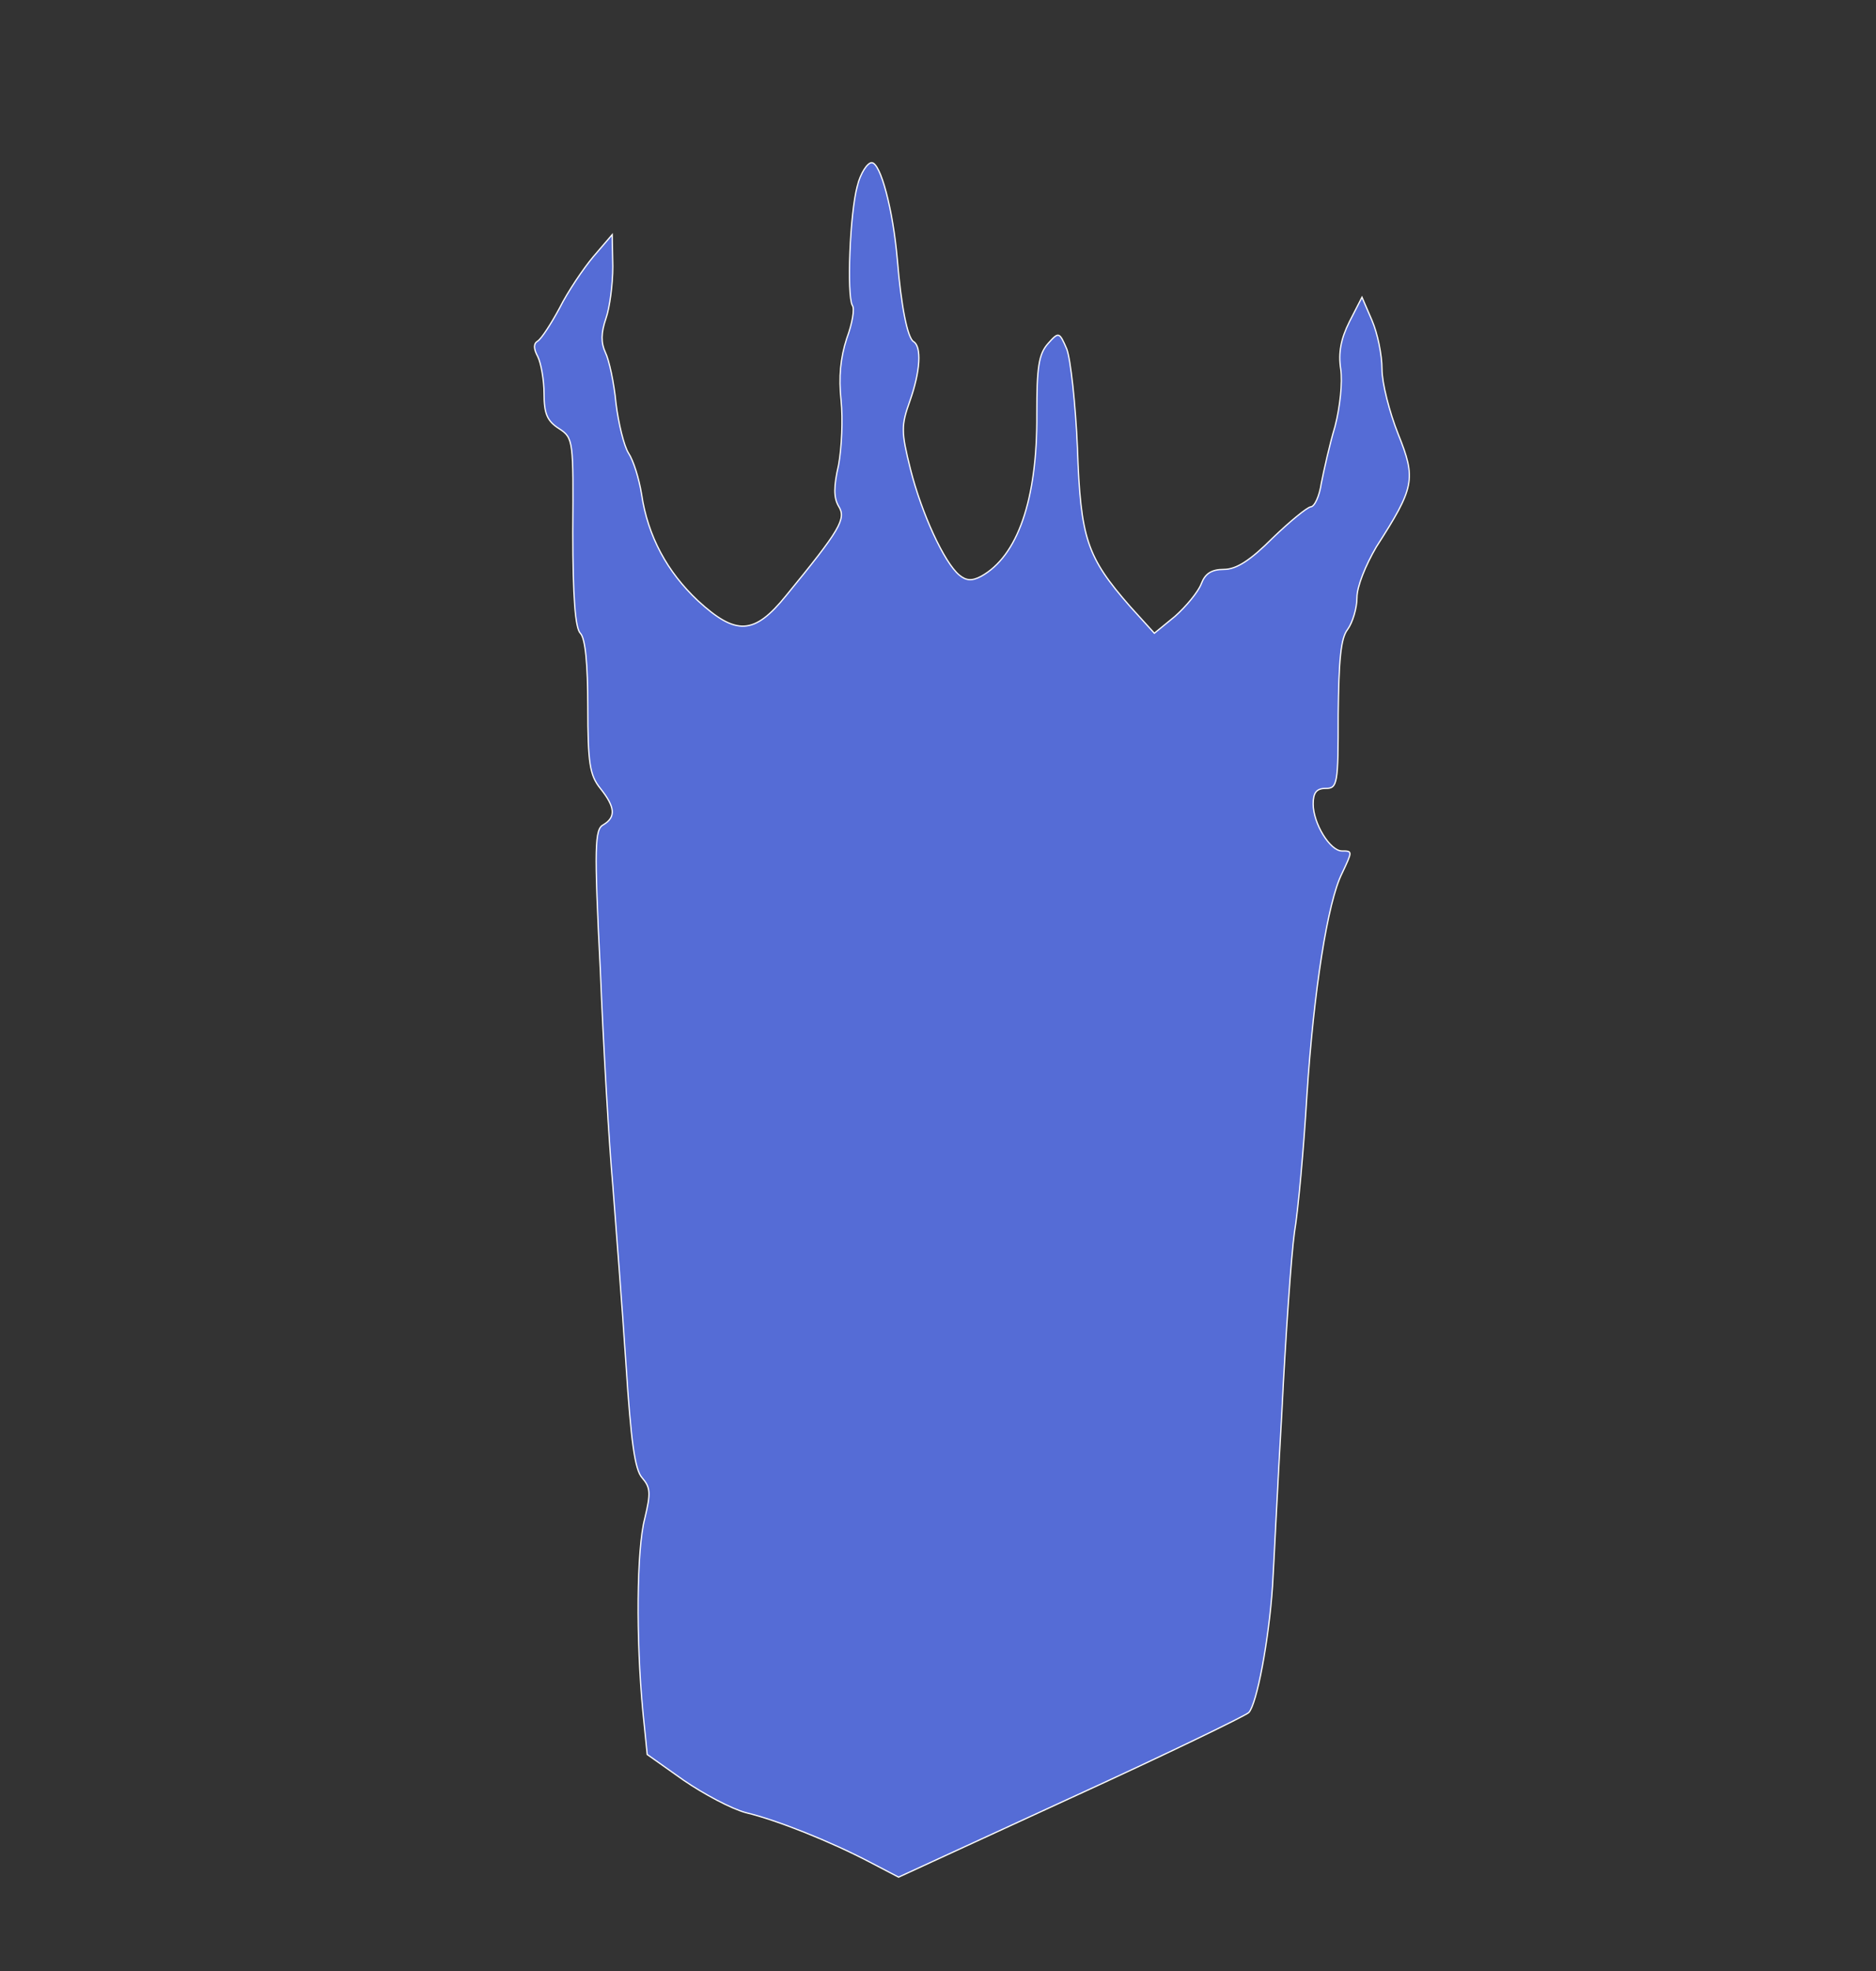
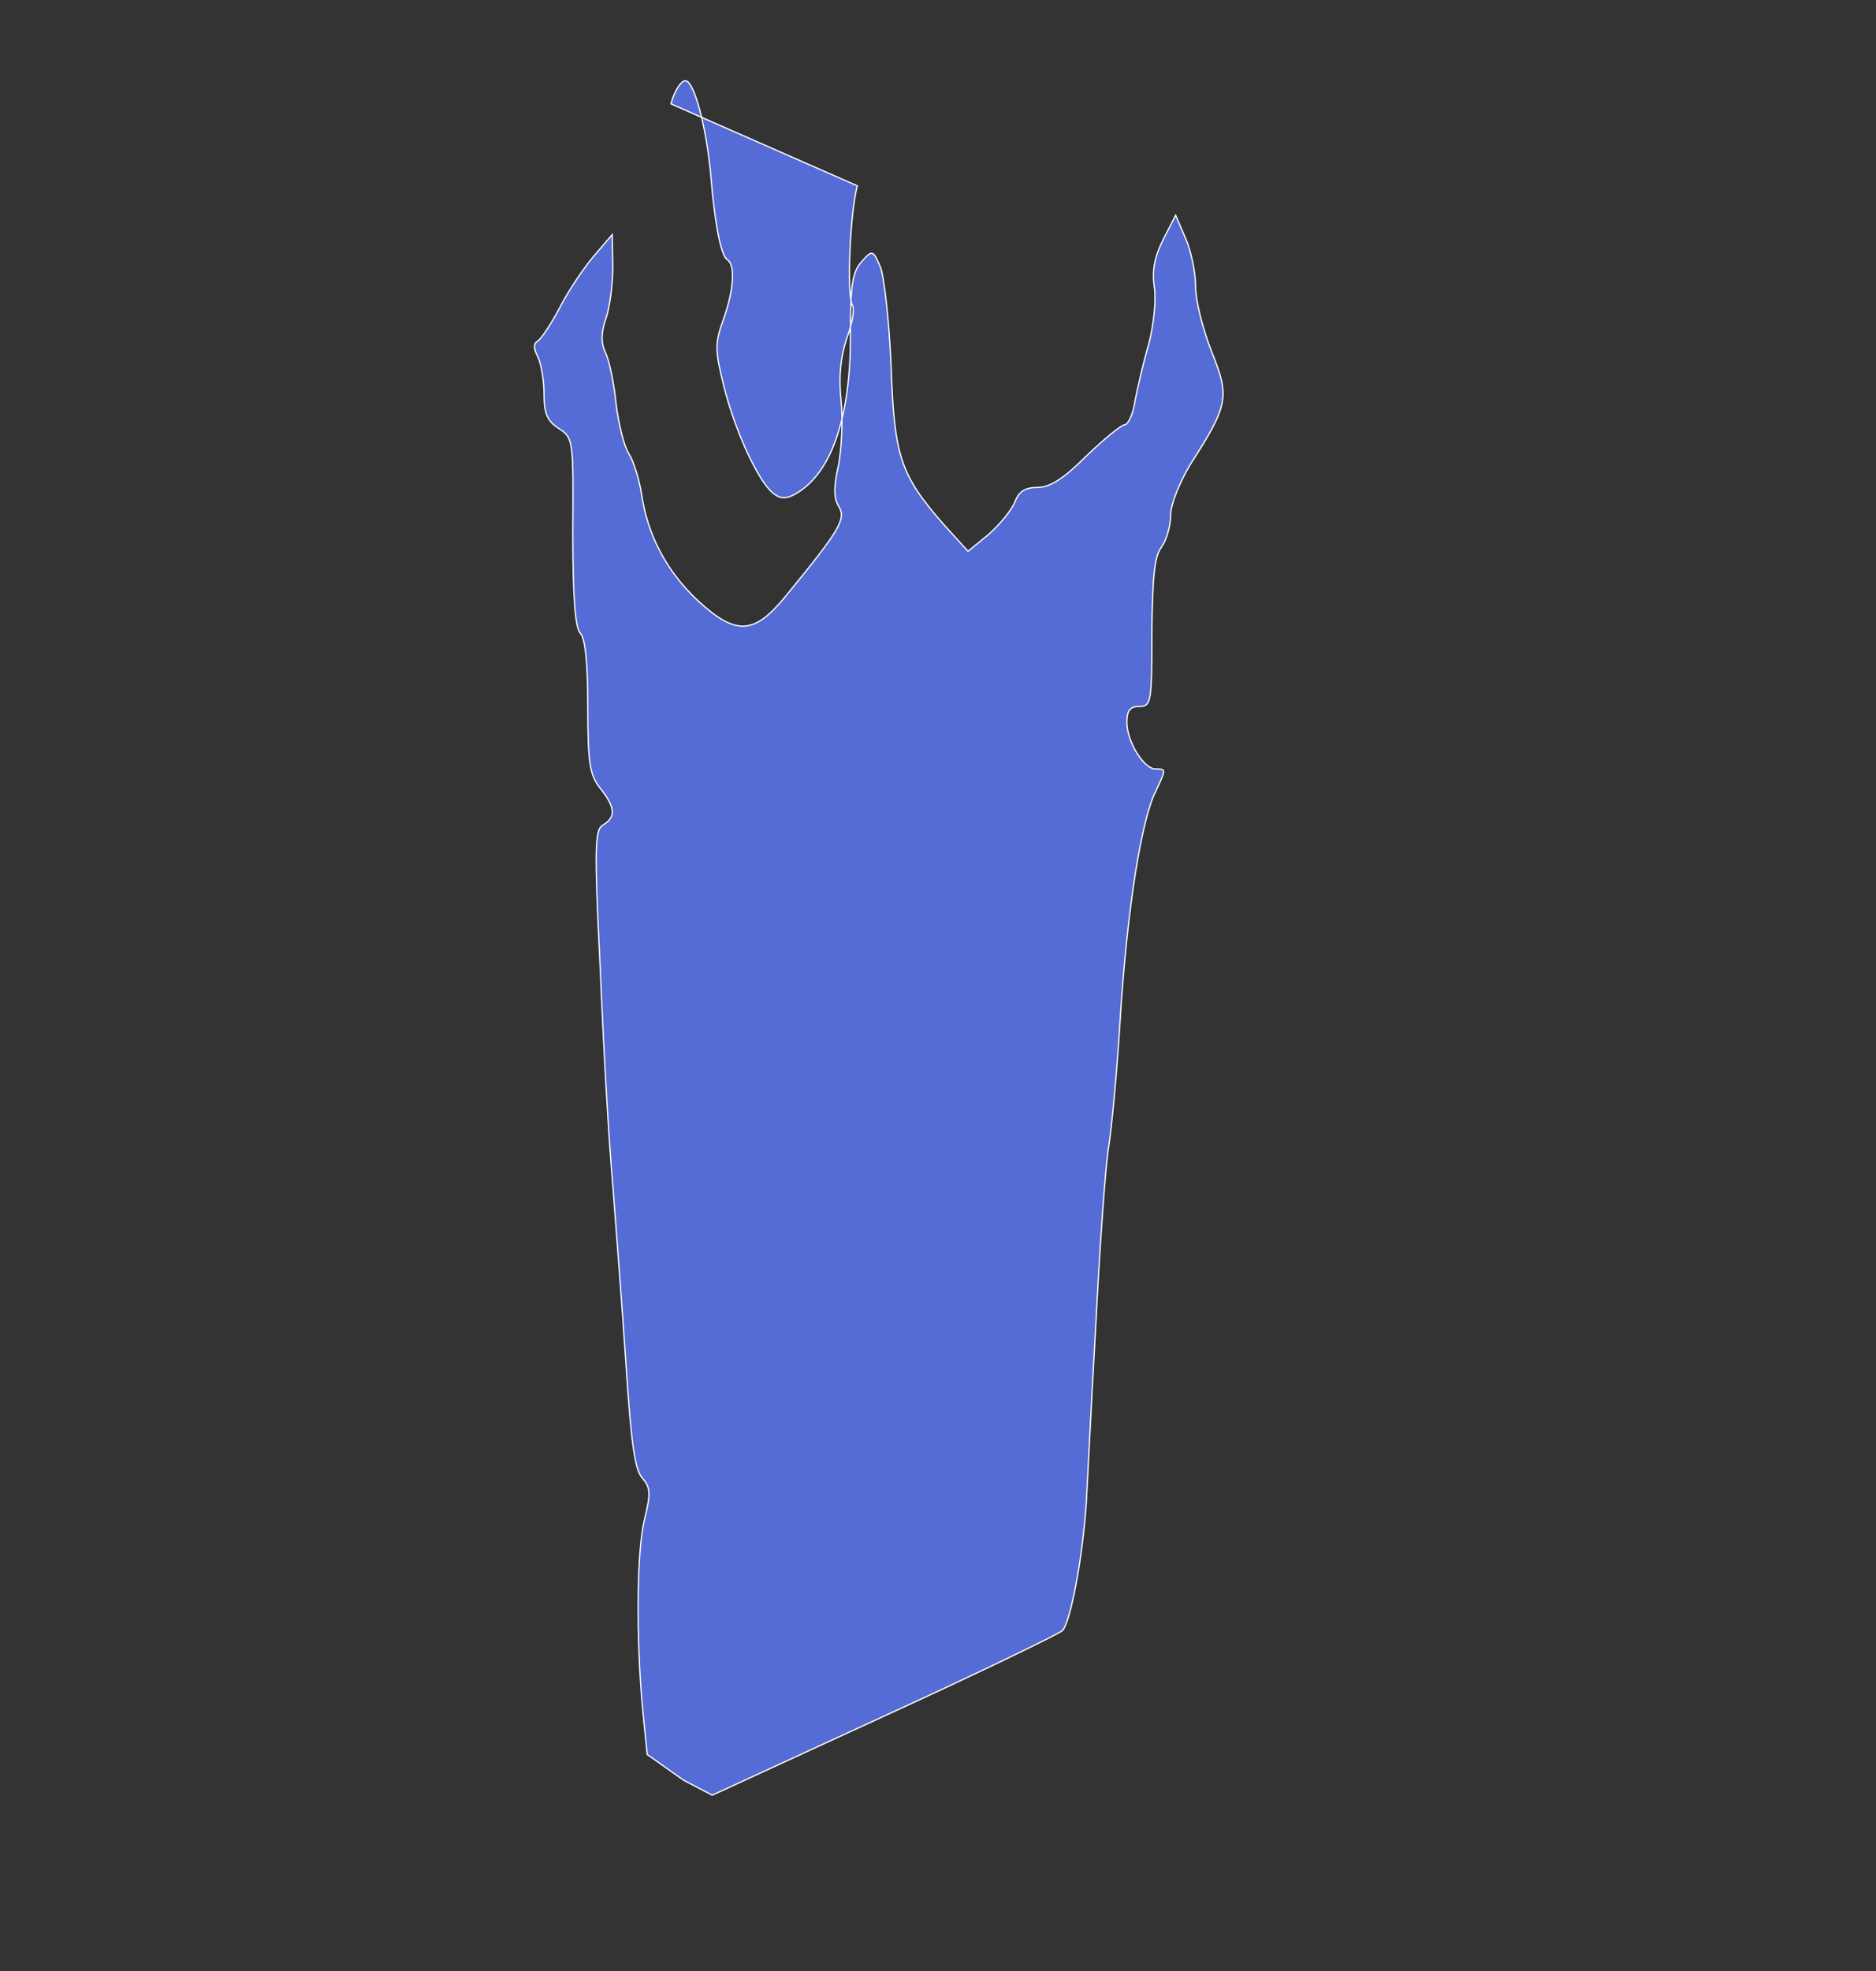
<svg xmlns="http://www.w3.org/2000/svg" version="1.1" width="300pt" height="315pt">
  <rect width="100%" height="100%" fill="#333333" stroke="none" />
  <svg version="1.0" width="300pt" height="315pt" viewBox="0 0 300 315" preserveAspectRatio="xMidYMid meet">
    <g transform="translate(0,315) scale(0.1,-0.1)" fill="#556cd6" stroke="#FFFFFF">
-       <path stroke-width="2" d="M1371 2853 c-12 -44 -17 -175 -8 -191 4 -5 0 -29 -9 -53 -10 -31 -13 -61 -9 -99 3 -30 1 -76 -4 -103 -8 -35 -8 -52 0 -66 13 -20 2 -38 -84 -143 -51 -63 -80 -64 -141 -8 -49 46 -80 103 -90 170 -4 25 -13 54 -21 66 -7 11 -16 47 -20 80 -3 32 -11 69 -17 81 -7 15 -7 31 1 54 6 17 11 55 11 83 l-1 51 -30 -35 c-16 -19 -41 -56 -54 -82 -14 -26 -29 -49 -35 -53 -7 -4 -7 -12 0 -25 5 -10 10 -37 10 -59 0 -32 5 -44 24 -56 23 -15 23 -19 22 -165 0 -105 4 -154 12 -162 8 -8 12 -49 12 -118 0 -89 3 -109 20 -130 24 -30 25 -46 5 -58 -14 -7 -15 -34 -5 -233 5 -123 14 -278 20 -344 5 -66 15 -194 21 -285 8 -123 14 -169 26 -182 13 -15 14 -24 4 -65 -13 -50 -14 -192 -3 -308 l7 -69 58 -41 c32 -22 77 -46 100 -52 50 -12 135 -46 198 -79 l46 -24 274 126 c151 69 279 131 286 137 13 14 32 115 38 202 2 33 8 159 15 280 6 121 15 249 20 285 6 36 15 135 20 220 11 167 33 308 56 354 17 36 17 36 0 36 -19 0 -46 44 -46 75 0 18 5 25 20 25 19 0 20 7 20 118 1 87 4 122 15 136 8 11 15 34 15 51 0 18 14 52 31 81 61 95 64 108 35 180 -14 35 -26 82 -26 104 0 23 -7 57 -16 78 l-16 37 -20 -39 c-14 -28 -18 -50 -14 -76 3 -21 -1 -60 -9 -91 -9 -30 -18 -71 -22 -91 -3 -21 -11 -38 -17 -38 -6 -1 -33 -23 -61 -50 -36 -36 -58 -50 -78 -50 -20 0 -30 -7 -36 -23 -5 -13 -24 -36 -42 -52 l-33 -27 -39 43 c-69 79 -79 108 -84 253 -3 71 -11 142 -17 158 -12 28 -13 28 -30 9 -15 -17 -18 -37 -18 -113 1 -137 -31 -227 -89 -259 -15 -8 -24 -7 -35 2 -24 20 -60 98 -78 169 -15 60 -15 70 -1 109 17 48 19 87 6 95 -10 6 -20 58 -26 131 -7 81 -27 155 -41 155 -7 0 -18 -17 -23 -37z" />
+       <path stroke-width="2" d="M1371 2853 c-12 -44 -17 -175 -8 -191 4 -5 0 -29 -9 -53 -10 -31 -13 -61 -9 -99 3 -30 1 -76 -4 -103 -8 -35 -8 -52 0 -66 13 -20 2 -38 -84 -143 -51 -63 -80 -64 -141 -8 -49 46 -80 103 -90 170 -4 25 -13 54 -21 66 -7 11 -16 47 -20 80 -3 32 -11 69 -17 81 -7 15 -7 31 1 54 6 17 11 55 11 83 l-1 51 -30 -35 c-16 -19 -41 -56 -54 -82 -14 -26 -29 -49 -35 -53 -7 -4 -7 -12 0 -25 5 -10 10 -37 10 -59 0 -32 5 -44 24 -56 23 -15 23 -19 22 -165 0 -105 4 -154 12 -162 8 -8 12 -49 12 -118 0 -89 3 -109 20 -130 24 -30 25 -46 5 -58 -14 -7 -15 -34 -5 -233 5 -123 14 -278 20 -344 5 -66 15 -194 21 -285 8 -123 14 -169 26 -182 13 -15 14 -24 4 -65 -13 -50 -14 -192 -3 -308 l7 -69 58 -41 l46 -24 274 126 c151 69 279 131 286 137 13 14 32 115 38 202 2 33 8 159 15 280 6 121 15 249 20 285 6 36 15 135 20 220 11 167 33 308 56 354 17 36 17 36 0 36 -19 0 -46 44 -46 75 0 18 5 25 20 25 19 0 20 7 20 118 1 87 4 122 15 136 8 11 15 34 15 51 0 18 14 52 31 81 61 95 64 108 35 180 -14 35 -26 82 -26 104 0 23 -7 57 -16 78 l-16 37 -20 -39 c-14 -28 -18 -50 -14 -76 3 -21 -1 -60 -9 -91 -9 -30 -18 -71 -22 -91 -3 -21 -11 -38 -17 -38 -6 -1 -33 -23 -61 -50 -36 -36 -58 -50 -78 -50 -20 0 -30 -7 -36 -23 -5 -13 -24 -36 -42 -52 l-33 -27 -39 43 c-69 79 -79 108 -84 253 -3 71 -11 142 -17 158 -12 28 -13 28 -30 9 -15 -17 -18 -37 -18 -113 1 -137 -31 -227 -89 -259 -15 -8 -24 -7 -35 2 -24 20 -60 98 -78 169 -15 60 -15 70 -1 109 17 48 19 87 6 95 -10 6 -20 58 -26 131 -7 81 -27 155 -41 155 -7 0 -18 -17 -23 -37z" />
    </g>
  </svg>
  <style>@media (prefers-color-scheme: light) { :root { filter: none; } }
</style>
</svg>